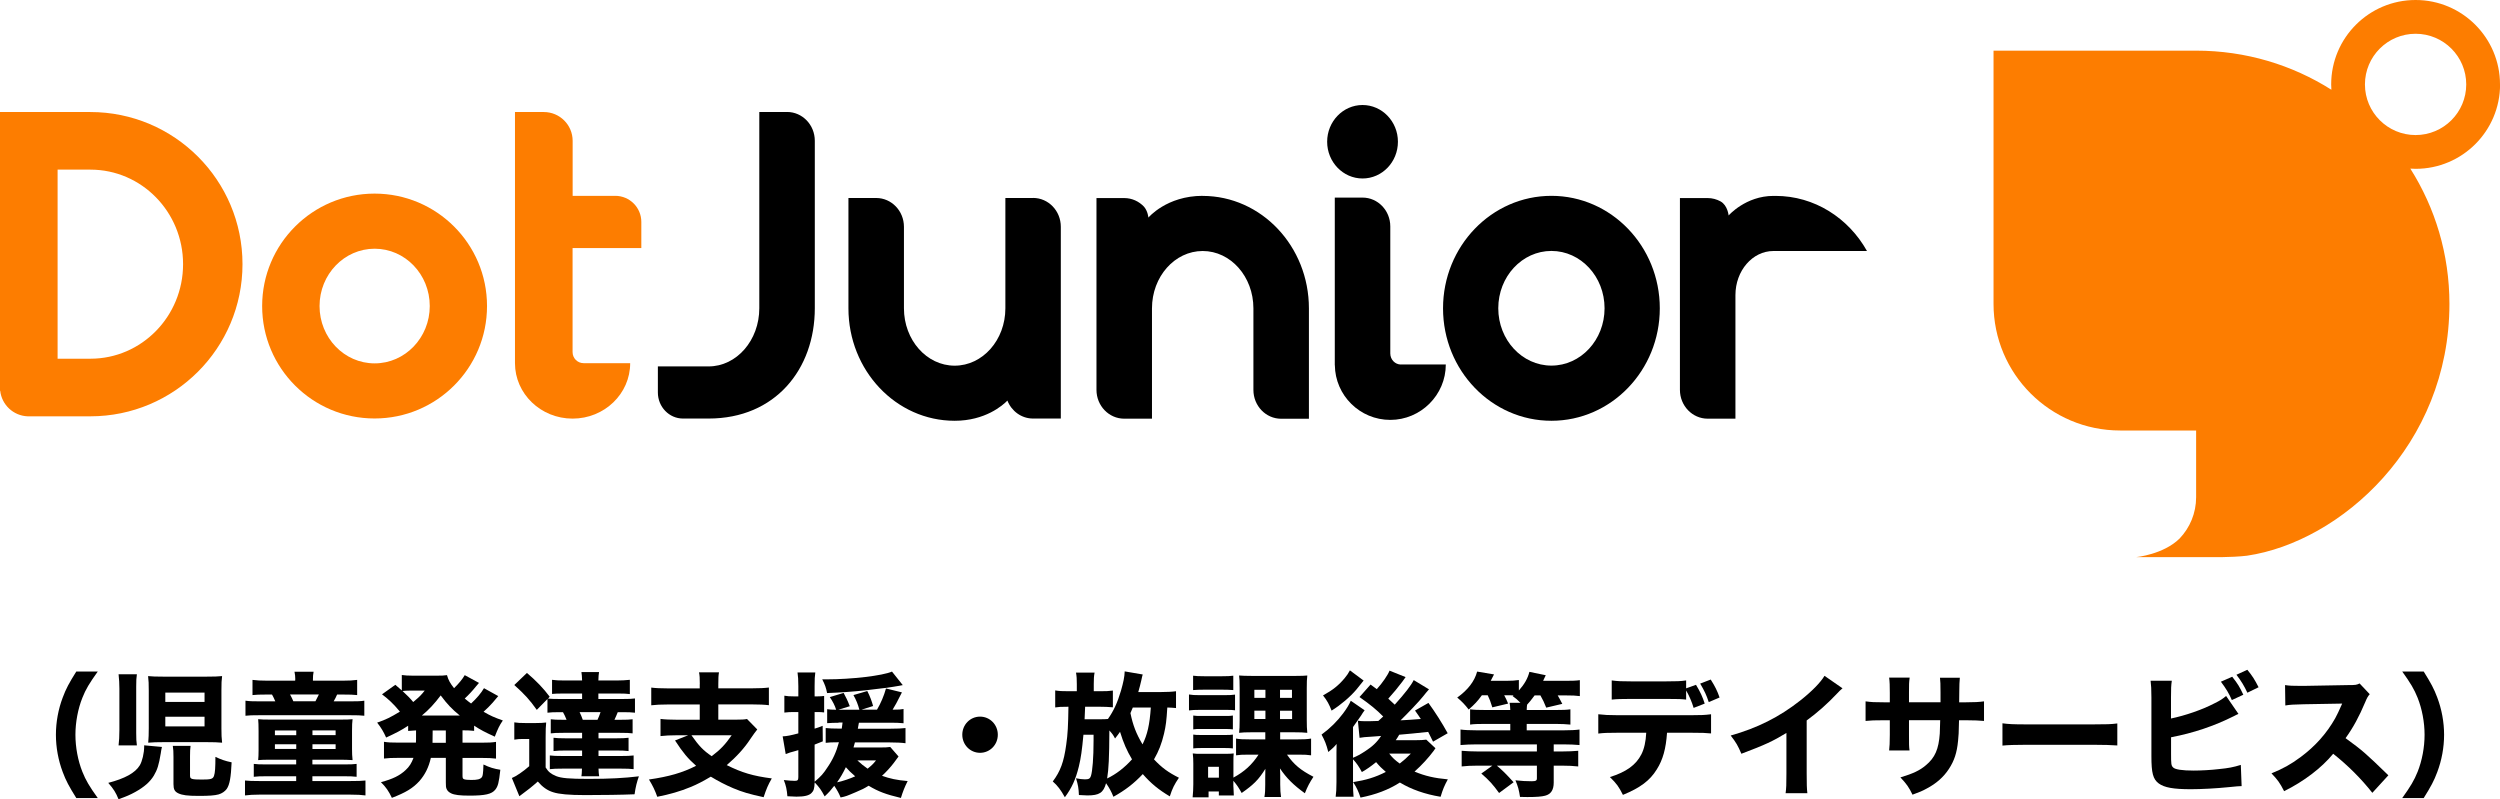
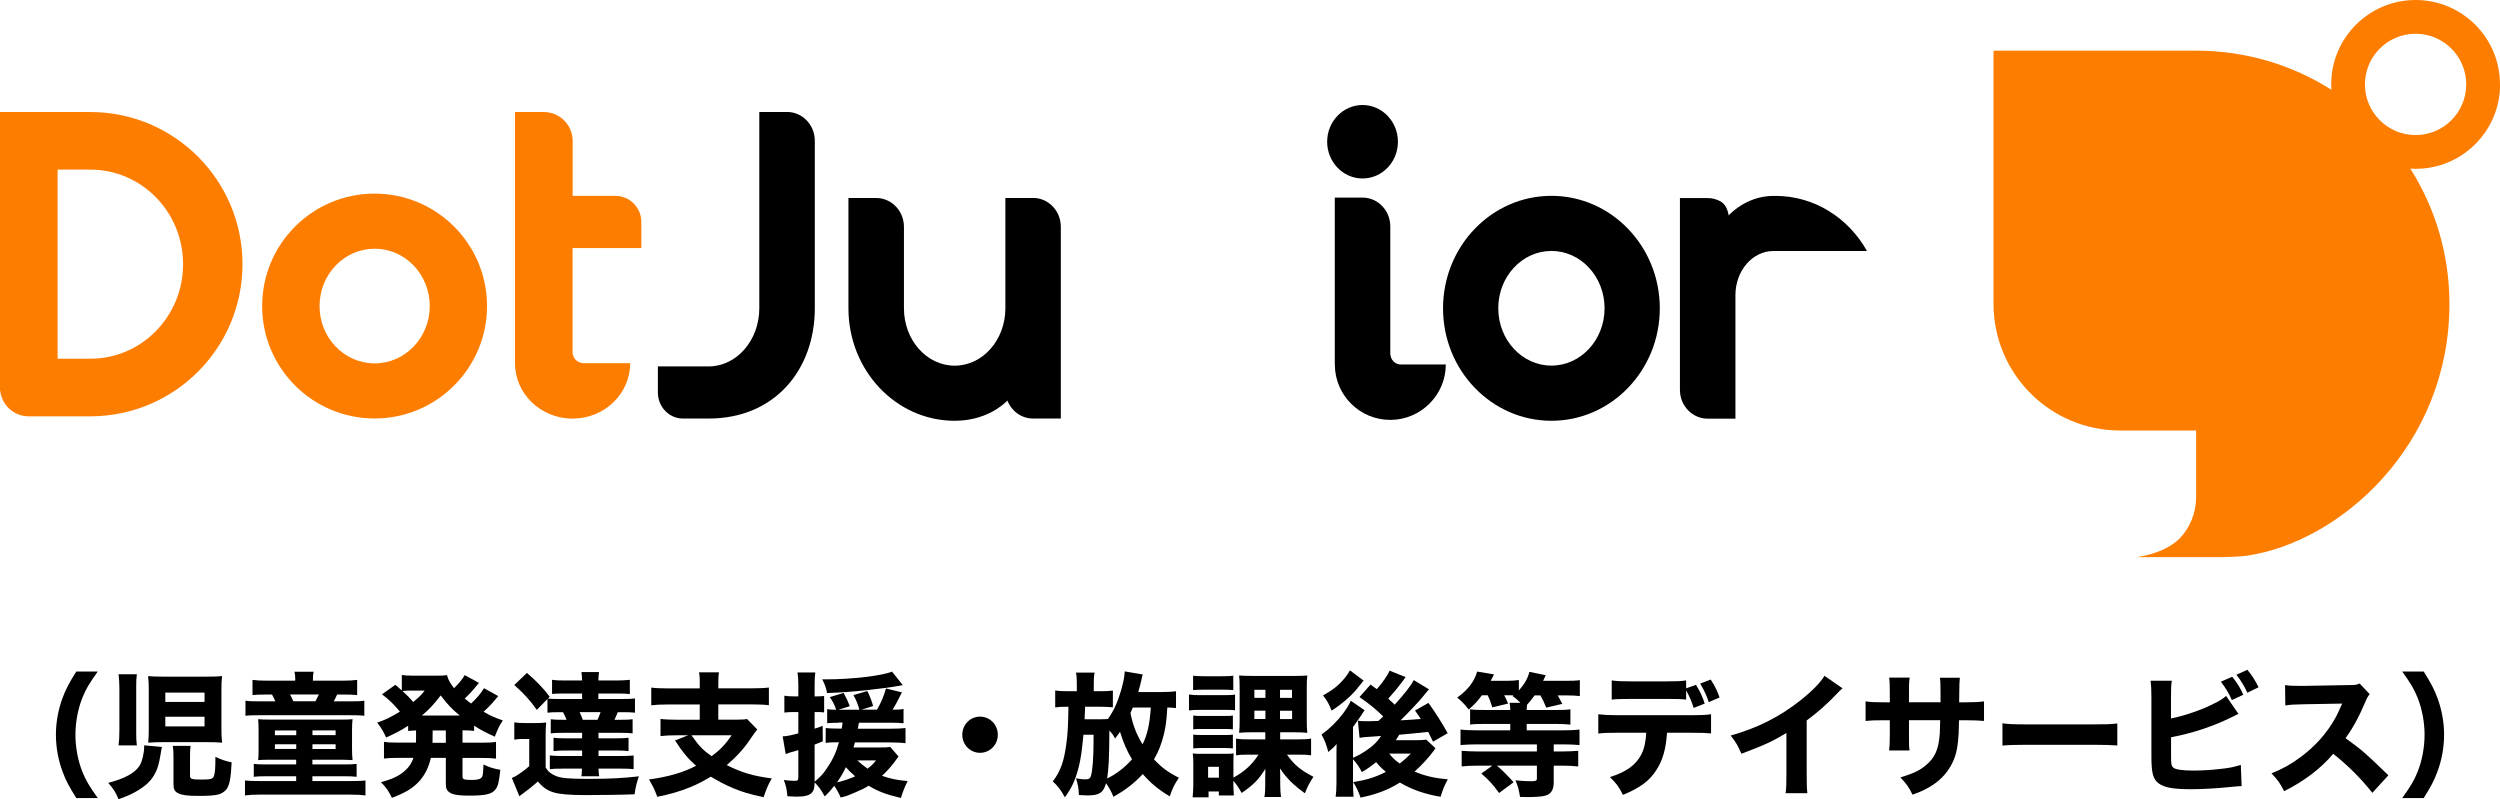
<svg xmlns="http://www.w3.org/2000/svg" id="_レイヤー_2" viewBox="0 0 370.21 118.36">
  <defs>
    <style>.cls-1{fill:#fd7d00;}.cls-1,.cls-2{stroke-width:0px;}.cls-2{fill:#000000;}</style>
  </defs>
  <g id="_レイヤー_1-2">
    <path class="cls-1" d="M370.21,12.5c0-6.9-5.6-12.5-12.5-12.5s-12.5,5.6-12.5,12.5c0,.27.01.53.03.79-5.79-3.67-12.66-5.79-20.03-5.79h-30v37.5c0,10.36,8.39,18.75,18.75,18.75h11.25s0,9.88,0,9.88c0,2.37-.93,4.53-2.45,6.12-2.4,2.36-6.41,2.75-6.41,2.75h12.75c.81,0,2.65-.08,3.65-.21,13.8-2.04,29.97-16.31,29.97-37.29,0-7.37-2.12-14.23-5.79-20.03.26.02.53.03.79.03,6.9,0,12.5-5.6,12.5-12.5ZM350.21,12.5c0-4.14,3.36-7.5,7.5-7.5s7.5,3.36,7.5,7.5-3.36,7.5-7.5,7.5-7.5-3.36-7.5-7.5Z" />
    <path class="cls-2" d="M116.55,16.59h-4.11v29.06c0,4.75-3.36,8.61-7.51,8.61h-7.51v3.86c0,2.13,1.67,3.86,3.72,3.86h3.79c9.88,0,15.73-7.31,15.73-16.33v-24.8c0-2.36-1.84-4.27-4.11-4.27Z" />
    <path class="cls-2" d="M262.93,29.01h-.31c-4.12,0-6.64,2.9-6.64,2.9,0,0-.13-1.5-1.2-2.09-.57-.31-1.22-.49-1.9-.49h-4.11v28.4c0,2.36,1.84,4.27,4.11,4.27h4.11v-18.3c0-3.61,2.52-6.53,5.63-6.53h13.85c-2.74-4.89-7.78-8.16-13.54-8.16Z" />
    <path class="cls-2" d="M201.77,26.43c2.9,0,5.24-2.44,5.24-5.44s-2.35-5.44-5.24-5.44-5.24,2.44-5.24,5.44,2.35,5.44,5.24,5.44Z" />
    <path class="cls-2" d="M207.46,53.98c-.87,0-1.58-.73-1.58-1.64v-18.81c0-2.36-1.84-4.27-4.11-4.27h-4.11v24.82h.01c.05,4.48,3.71,8.1,8.21,8.1s8.22-3.67,8.22-8.21h-6.64Z" />
-     <path class="cls-2" d="M178.1,29h0c-5.35,0-8.04,3.22-8.04,3.22,0,0-.07-.92-.64-1.6-.75-.8-1.79-1.29-2.94-1.29h-4.11v28.4c0,2.36,1.84,4.27,4.11,4.27h4.11v-16.34c0-4.69,3.36-8.49,7.51-8.49s7.51,3.8,7.51,8.49v12.08c0,2.36,1.84,4.27,4.11,4.27h4.11v-16.34c0-9.2-7.04-16.65-15.73-16.66Z" />
    <path class="cls-2" d="M229.74,29c-8.86,0-16.05,7.46-16.05,16.66s7.19,16.65,16.05,16.65,16.05-7.46,16.05-16.65-7.19-16.66-16.05-16.66ZM229.74,54.14c-4.34,0-7.87-3.8-7.87-8.49s3.52-8.49,7.87-8.49,7.87,3.8,7.87,8.49-3.52,8.49-7.87,8.49Z" />
    <path class="cls-2" d="M152.99,29.32h-4.11v16.34c0,4.69-3.36,8.49-7.51,8.49s-7.51-3.8-7.51-8.49v-12.07c0-2.36-1.84-4.27-4.11-4.27h-4.11v16.34c0,9.2,7.04,16.65,15.73,16.65h0c4.51,0,7.11-2.27,7.81-2.99.61,1.56,2.08,2.66,3.8,2.66h4.11v-28.4c0-2.36-1.84-4.27-4.11-4.27Z" />
    <path class="cls-1" d="M38.82,45.32c0,9.2,7.46,16.65,16.65,16.65,9.2,0,16.65-7.46,16.65-16.65,0-9.2-7.46-16.65-16.65-16.65-9.2,0-16.65,7.46-16.65,16.65ZM47.32,45.32c0-4.69,3.66-8.49,8.16-8.49,4.51,0,8.16,3.8,8.16,8.49,0,4.69-3.66,8.49-8.16,8.49-4.51,0-8.16-3.8-8.16-8.49Z" />
    <path class="cls-1" d="M94.97,36.72v-3.86c0-2.13-1.73-3.86-3.86-3.86h-6.31v-8.14c0-2.36-1.91-4.27-4.27-4.27h-4.27v37.19c0,4.53,3.82,8.21,8.53,8.21s8.53-3.67,8.53-8.21h-6.89c-.91,0-1.64-.73-1.64-1.64v-15.41s10.17,0,10.17,0Z" />
    <path class="cls-1" d="M13.39,16.59H0v41.28s.02,0,.03,0c.23,2.07,1.94,3.69,4.05,3.78h0s.18,0,.18,0h9.12c12.44,0,22.53-10.09,22.53-22.53s-10.09-22.53-22.53-22.53ZM13.39,53.12h-4.86v-28h4.86c7.58,0,13.72,6.27,13.72,14s-6.14,14-13.72,14Z" />
    <path class="cls-2" d="M11.3,118.18c-1.07-1.71-1.54-2.58-2.01-3.85-.66-1.75-1.01-3.66-1.01-5.52s.35-3.78,1.01-5.52c.47-1.27.94-2.15,2.01-3.85h3.18c-1.25,1.75-1.78,2.62-2.28,3.89-.66,1.65-1.03,3.64-1.03,5.48s.37,3.83,1.03,5.48c.51,1.27,1.03,2.15,2.28,3.89h-3.18Z" />
    <path class="cls-2" d="M23.98,110.61c-.08.38-.12.52-.17.93-.29,1.75-.51,2.44-1.03,3.32-.55.91-1.4,1.67-2.75,2.42-.72.4-1.31.66-2.48,1.07-.39-.97-.72-1.51-1.52-2.42,2.46-.64,3.98-1.47,4.66-2.58.37-.6.66-1.83.66-2.8v-.18l2.63.24ZM17.56,110.37c.08-.66.12-1.33.12-2.26v-6.14c0-.73-.04-1.41-.12-2.12h2.71c-.08.5-.1.97-.1,1.83v6.85c0,.83.02,1.33.1,1.85h-2.71ZM32.79,107.89c0,.91.02,1.39.1,2.09-.66-.06-1.29-.08-2.26-.08h-6.42c-.94,0-1.62.02-2.26.08.06-.71.08-1.29.08-2.15v-5.52c0-.99-.02-1.57-.1-2.19.62.06,1.15.08,2.24.08h6.42c1.11,0,1.68-.02,2.3-.08-.08.58-.1,1.03-.1,2.13v5.64ZM24.48,103.95h5.81v-1.39h-5.81v1.39ZM24.48,107.57h5.81v-1.43h-5.81v1.43ZM28.15,114.94c0,.42.27.5,1.75.5,1.33,0,1.62-.08,1.79-.54.16-.48.21-1.23.21-2.82.86.4,1.4.6,2.4.81-.1,2.23-.29,3.3-.72,3.93-.27.38-.72.68-1.21.82-.58.16-1.4.22-2.92.22-1.7,0-2.44-.1-3.04-.38-.55-.26-.72-.6-.72-1.37v-4.01c0-.74-.02-1.15-.1-1.65h2.63c-.06.48-.08.81-.08,1.55v2.94Z" />
    <path class="cls-2" d="M40.06,112.5c-.94,0-1.33.02-1.83.06.04-.44.06-.74.06-1.43v-2.86c0-.95-.02-1.25-.06-1.77.55.06.92.06,2.11.06h9.75c1.21,0,1.58,0,2.12-.06-.06.48-.08.91-.08,1.71v2.68c0,.62.02,1.13.08,1.67-.58-.04-1.27-.06-1.93-.06h-4.02v.7h4.62c1.07,0,1.46-.02,1.93-.08v1.91c-.6-.06-.9-.08-1.93-.08h-4.62v.71h5.6c1.09,0,1.77-.02,2.26-.08v2.21c-.55-.08-1.25-.12-2.26-.12h-13.44c-.88,0-1.5.04-2.14.12v-2.21c.53.06,1.11.08,2.14.08h5.44v-.71h-4.35c-1.03,0-1.33.02-1.93.08v-1.91c.49.06.84.08,1.93.08h4.35v-.7h-3.8ZM43.73,100.64c0-.42-.04-.79-.12-1.17h2.83c-.08.4-.1.71-.1,1.17v.16h4.33c1.03,0,1.66-.04,2.22-.12v2.25c-.64-.06-.99-.08-2.11-.08h-.86c-.16.36-.25.56-.51,1.01h2.32c1.27,0,1.7-.02,2.22-.1v2.23c-.55-.06-.97-.08-2.24-.08h-13.16c-1.27,0-1.64.02-2.2.08v-2.23c.57.08,1.01.1,2.3.1h2.12c-.27-.6-.31-.7-.49-1.01h-.84c-1.09,0-1.46.02-2.05.08v-2.25c.57.08,1.25.12,2.28.12h4.04v-.16ZM40.71,108.17v.7h3.16v-.7h-3.16ZM40.71,110.21v.7h3.16v-.7h-3.16ZM46.71,103.85c.18-.34.33-.66.51-1.01h-4.27c.2.36.35.68.49,1.01h3.28ZM46.27,108.86h3.43v-.7h-3.43v.7ZM46.27,110.91h3.43v-.7h-3.43v.7Z" />
    <path class="cls-2" d="M61.59,109.99c.02-.24.02-.34.02-1.83-.45.02-.72.04-1.17.08v-.77c-1.01.67-1.75,1.05-3.26,1.75-.39-.87-.72-1.43-1.33-2.21,1.33-.46,1.97-.78,3.37-1.63-1.01-1.21-1.66-1.81-2.65-2.56l1.97-1.41c.51.44.66.58.96.83v-2.28c.43.06.94.1,1.72.1h3.33c.9,0,1.19-.02,1.64-.08.21.75.49,1.23,1.05,1.93.72-.71,1.25-1.35,1.58-1.93l2.11,1.15q-.12.12-.43.5c-.49.62-1.13,1.31-1.68,1.81.35.3.55.46.94.74.84-.78,1.48-1.53,1.91-2.27l2.11,1.17q-.16.16-.82.97c-.29.34-.88.93-1.35,1.35.99.58,1.6.85,2.85,1.29-.51.75-.72,1.19-1.19,2.4-1.52-.7-2.05-.97-3.06-1.63v.77c-.57-.06-1.05-.08-1.72-.08v1.83h2.85c1,0,1.5-.02,2.11-.12v2.48c-.62-.08-1.19-.1-2.11-.1h-2.85v2.62c0,.36.04.46.25.54.16.06.57.1,1.05.1.9,0,1.29-.1,1.54-.38.1-.1.18-.38.2-.79.02-.04.02-.24.04-.64,0-.1.02-.26.02-.48.92.44,1.58.64,2.5.78-.21,1.93-.35,2.44-.74,2.94-.53.67-1.5.89-3.84.89-1.42,0-2.22-.1-2.71-.34-.33-.16-.57-.38-.68-.68-.08-.2-.1-.38-.1-.91v-3.66h-2.22c-.31,1.39-.86,2.48-1.68,3.42-.97,1.07-2.03,1.71-4.09,2.5-.47-.99-.86-1.57-1.62-2.32,1.78-.48,2.77-.97,3.65-1.79.55-.5.88-1.03,1.17-1.81h-2.26c-.92,0-1.48.02-2.11.1v-2.48c.62.1,1.11.12,2.11.12h2.63ZM60.66,102.27c-.33,0-.8.02-1.05.06.74.7,1.11,1.05,1.58,1.63,1.01-.85,1.19-1.05,1.7-1.69h-2.22ZM68.09,105.96c-1.19-.97-1.85-1.67-2.83-2.98-.96,1.27-1.74,2.11-2.79,2.98h5.62ZM64.07,108.17q0,1.47-.02,1.83h1.97v-1.83h-1.95Z" />
    <path class="cls-2" d="M76.16,106.97c.55.08.82.1,1.58.1h1.66c.6,0,1.01-.02,1.48-.08-.06.58-.08,1.11-.08,2.21v4.45c.41.66.78.95,1.54,1.27.78.32,1.99.42,4.8.42,3.12,0,5.3-.12,7.47-.38-.29.81-.49,1.57-.64,2.66-1.85.08-4.84.12-7.29.12s-3.9-.14-4.76-.42c-.86-.26-1.58-.77-2.28-1.59q-1.09.99-2.73,2.18l-1.11-2.7c.55-.2,1.7-.97,2.57-1.75v-4.03h-.94c-.51,0-.76.02-1.27.1v-2.56ZM83.41,102.7c-.88,0-1.21.02-1.66.06v-2.09c.53.08,1.03.1,1.93.1h2.52c-.02-.56-.04-.89-.1-1.25h2.61c-.06.36-.08.62-.1,1.25h2.69c.76,0,1.38-.04,1.97-.1v2.11c-.47-.06-.96-.08-1.66-.08h-3v.81h3.55c1.01,0,1.37-.02,1.87-.08v2.11c-.55-.06-.92-.08-1.87-.08h-.68c-.16.4-.33.81-.49,1.13h.82c1.05,0,1.38-.02,1.87-.08v2.09c-.51-.06-.86-.08-1.87-.08h-3.18v.81h2.77c.68,0,1.25-.02,1.68-.08v1.97c-.49-.06-1.03-.08-1.66-.08h-2.79v.81h3.35c.9,0,1.29-.02,1.85-.08v2.03c-.53-.06-.99-.08-1.85-.08h-3.35c.02.58.04.77.1,1.13h-2.63q.06-.3.08-1.13h-2.89c-.9,0-1.33.02-1.87.08v-2.03c.55.06.96.08,1.87.08h2.91v-.81h-2.55c-.64,0-1.17.02-1.68.08v-1.97c.43.06,1,.08,1.68.08h2.55v-.81h-2.77c-.99,0-1.38.02-1.87.08v-2.09c.49.06.82.08,1.87.08h.47c-.17-.44-.31-.73-.53-1.13h-.43c-.98,0-1.35.02-1.87.08v-2.03l-1.58,1.61c-1.09-1.53-1.75-2.25-3.33-3.68l1.87-1.79c1.38,1.17,2.46,2.3,3.37,3.52l-.25.28c.47.04.82.06,1.79.06h3.26v-.81h-2.79ZM85.83,105.46c.2.4.29.64.47,1.13h2.18c.18-.38.29-.66.45-1.13h-3.1Z" />
    <path class="cls-2" d="M103.63,101.31c0-.89-.02-1.29-.12-1.75h2.96c-.08.46-.1.85-.1,1.75v.62h4.95c1.11,0,1.95-.04,2.54-.12v2.62c-.57-.08-1.48-.12-2.52-.12h-4.97v2.26h2.61c.8,0,1.27-.02,1.64-.1l1.52,1.55c-.25.3-.55.72-1.01,1.39-.88,1.35-2.03,2.62-3.51,3.89,2.22,1.11,3.88,1.61,6.67,1.97-.55.95-.8,1.55-1.21,2.78-2.11-.46-3.12-.75-4.5-1.33-1.17-.5-2.2-1.03-3.32-1.71-1.15.68-2.05,1.15-2.98,1.53-1.54.64-3.12,1.09-4.95,1.45-.33-.93-.66-1.63-1.23-2.56,2.94-.42,4.99-1.01,6.98-2.03-1.23-1.09-1.95-1.95-3.12-3.75l1.95-.77h-1.7c-.92,0-1.72.04-2.4.12v-2.54c.58.08,1.5.12,2.48.12h3.33v-2.26h-4.68c-1.05,0-1.85.04-2.5.12v-2.62c.6.08,1.44.12,2.52.12h4.66v-.62ZM102.39,108.88c1.15,1.63,1.77,2.26,3,3.1,1.31-.99,2.01-1.73,2.96-3.1h-5.97Z" />
    <path class="cls-2" d="M124.17,107.03c-.58,0-1.17.02-1.68.06v-2.07c.35.06.78.08,1.19.08h.14c-.18-.6-.51-1.25-.94-1.87l2.05-.62.17.34c.27.52.33.62.49,1.01l.25.62-1.7.52h3.12c-.23-.85-.45-1.39-.88-2.17l2.05-.6c.39.75.68,1.53.86,2.22l-1.72.54h2.3c.55-.93,1.03-2.05,1.33-3.14l2.36.58c-.8,1.57-.96,1.89-1.38,2.56h.18c.68,0,1.03-.02,1.44-.1v2.11c-.59-.06-1.15-.08-1.91-.08h-4.7q-.1.6-.16.89h4.76c1.11,0,1.77-.04,2.3-.1v2.25c-.53-.08-1.44-.12-2.3-.12h-5.19c-.1.34-.12.44-.21.75h3.76c.9,0,1.33-.02,1.68-.08l1.23,1.41q-.21.28-.7.95c-.47.62-1.07,1.29-1.75,1.91,1.17.42,2.18.64,3.8.78-.45.89-.7,1.53-1,2.5-2.18-.52-3.32-.93-4.78-1.81-.68.42-.92.54-1.89.95-1.37.58-1.44.62-2.26.79-.25-.62-.49-1.05-.94-1.73-.53.68-.74.93-1.42,1.57-.53-.97-.74-1.29-1.48-2.07-.04.91-.14,1.25-.47,1.57-.37.38-1.07.54-2.24.54-.29,0-.64-.02-1.33-.06-.08-.97-.2-1.57-.53-2.4.78.08,1.19.12,1.64.12.41,0,.51-.12.51-.56v-3.99l-.33.1c-.1.02-.25.06-.49.14-.14.04-.18.06-.37.1q-.27.08-.68.24l-.45-2.62c.6-.02,1.19-.14,2.32-.44v-3.16h-.74c-.47,0-.82.02-1.33.08v-2.5c.45.08.8.1,1.35.1h.72v-1.51c0-.99-.04-1.43-.12-2.03h2.63c-.08.58-.1,1.03-.1,2.03v1.51h.47c.37,0,.57-.02.94-.06v2.44c-.33-.04-.6-.06-.94-.06h-.47v2.46c.37-.1.62-.2,1.19-.42l.02,2.3q-1,.4-1.21.48v5.5c.94-.79,1.29-1.19,1.85-2.05.84-1.21,1.36-2.34,1.75-3.79h-.21c-.78,0-1.27.02-1.75.08v-2.19c.55.06,1.07.08,1.81.08h.57q.08-.54.12-.89h-.6ZM133.7,101.45q-.16.04-.51.1c-1.05.2-3.08.46-5.07.68-1.68.18-3.57.32-5.64.4-.16-.79-.31-1.23-.72-2.03h.64c3.71,0,8.31-.54,9.69-1.15l1.6,2.01ZM123.95,115.85c.76-.14,1.97-.56,2.69-.89-.66-.58-.97-.87-1.38-1.35-.47.97-.82,1.55-1.31,2.25ZM126.96,112.6c.49.46.94.83,1.52,1.23.66-.54.8-.68,1.25-1.23h-2.77Z" />
    <path class="cls-2" d="M147.76,108.8c0,1.49-1.17,2.68-2.63,2.68s-2.63-1.19-2.63-2.68,1.17-2.68,2.63-2.68,2.63,1.19,2.63,2.68Z" />
    <path class="cls-2" d="M174.13,104.85c-.43-.04-.64-.06-1.27-.08-.12,1.97-.21,2.68-.49,3.89-.35,1.47-.78,2.58-1.48,3.79,1.15,1.23,2.11,1.93,3.69,2.72-.68,1.01-.96,1.55-1.35,2.76-1.66-.99-2.79-1.91-4-3.3-1.31,1.39-2.59,2.38-4.35,3.36-.31-.78-.62-1.33-1.09-2.01-.39,1.41-.99,1.81-2.77,1.81-.27,0-.7-.02-1.25-.06-.04-.97-.12-1.49-.43-2.48.47.1.94.16,1.31.16.58,0,.76-.1.9-.5.23-.73.39-2.7.39-5.22v-.89h-1.5c-.21,2.26-.37,3.44-.68,4.71-.47,1.91-1.05,3.18-2.07,4.55-.6-1.09-1.11-1.75-1.79-2.34,1.13-1.51,1.64-2.88,1.99-5.44.23-1.57.29-2.9.33-5.62h-.19c-.9,0-1.29.02-1.77.1v-2.52c.58.1,1.07.12,2.05.12h1.15v-1.05c0-.75-.02-1.15-.12-1.71h2.75c-.1.54-.12.91-.12,1.71v1.05h.94c.88,0,1.33-.02,1.89-.1v2.48c-.76-.06-1.23-.08-1.81-.08h-2.3q-.06,1.53-.08,1.85h2.09c.72,0,1.03,0,1.37-.04.86-1.23,1.4-2.4,1.93-4.19.35-1.23.53-2.05.55-2.86l2.67.46c-.08.24-.08.28-.21.87s-.27,1.11-.45,1.73h3.39c.84,0,1.66-.04,2.2-.12v2.5ZM167.63,112.44c-.76-1.27-1.27-2.44-1.77-4.07-.31.44-.37.52-.74.99-.27-.52-.37-.66-.84-1.19-.02,4.09-.1,5.66-.33,7.11,1.33-.64,2.57-1.59,3.69-2.84ZM167.75,104.77c-.14.34-.2.5-.35.83.37,1.81.86,3.06,1.79,4.63.72-1.45,1.05-2.9,1.23-5.46h-2.67Z" />
    <path class="cls-2" d="M176.06,102.84c.47.08.84.1,1.58.1h3.67c.8,0,1.13-.02,1.58-.08v2.32c-.41-.06-.66-.06-1.5-.06h-3.74c-.68,0-1.13.02-1.58.08v-2.36ZM182.65,116.51q.02.83.06,1.29h-2.22v-.6h-1.52v.87h-2.36c.06-.6.1-1.31.1-1.93v-3.06c0-.62-.02-.99-.08-1.51.47.06.6.06,1.48.06h3.33c.58,0,.92-.02,1.25-.06-.04.38-.04.66-.04,1.39v2.19c1.64-.89,2.75-1.91,3.72-3.4h-1.46c-.92,0-1.35.02-1.87.1v-2.48c.55.1,1.01.12,2.01.12h2.32v-1.05h-2.13c-.78,0-1.27.02-1.75.08.06-.46.08-1.03.08-1.83v-4.81c0-.95-.02-1.37-.08-1.85.49.04.97.06,1.81.06h6.65c.8,0,1.25-.02,1.64-.06-.06.42-.08,1.05-.08,1.91v4.67c0,.79.02,1.41.08,1.91-.57-.06-1.05-.08-1.89-.08h-2.13v1.05h2.59c.97,0,1.38-.02,1.99-.12v2.48c-.51-.08-.98-.1-1.87-.1h-1.7c1.05,1.49,1.99,2.28,3.92,3.28-.55.83-.88,1.45-1.27,2.44-1.68-1.21-2.73-2.25-3.69-3.68.04.66.04.83.04,1.37v1.01c0,.79.04,1.29.12,1.85h-2.46c.1-.58.12-1.01.12-1.81v-1.01c0-.6,0-.72.02-1.35-.96,1.55-1.7,2.32-3.51,3.58-.43-.77-.68-1.17-1.23-1.81v.87ZM176.68,100.06c.49.06.8.08,1.66.08h2.63c.84,0,1.17-.02,1.66-.08v2.13c-.55-.04-.9-.06-1.66-.06h-2.63c-.74,0-1.17.02-1.66.06v-2.13ZM176.7,105.96c.39.06.57.06,1.19.06h3.53c.64,0,.82,0,1.15-.06v2.05c-.35-.04-.6-.06-1.15-.06h-3.53c-.62,0-.82,0-1.19.06v-2.05ZM176.7,108.78c.37.06.58.06,1.19.06h3.51c.64,0,.84,0,1.17-.06v2.05c-.35-.04-.57-.06-1.19-.06h-3.51c-.57,0-.8.02-1.17.06v-2.05ZM178.9,115.16h1.6v-1.61h-1.6v1.61ZM185.75,102.15v1.19h1.64v-1.19h-1.64ZM185.75,105.24v1.23h1.64v-1.23h-1.64ZM189.55,103.34h1.77v-1.19h-1.77v1.19ZM189.55,106.48h1.79v-1.23h-1.79v1.23Z" />
    <path class="cls-2" d="M208.14,100.28q-.18.24-.49.68c-.55.74-1.38,1.75-2.07,2.5.45.4.6.54.96.89,1.54-1.71,2.42-2.86,2.81-3.64l2.26,1.37q-.43.48-.86,1.03c-.58.74-2.36,2.6-3.35,3.56.8-.04,1.79-.1,3-.2-.27-.42-.39-.58-.86-1.25l1.99-1.13c.97,1.33,1.99,2.92,2.85,4.49l-2.17,1.25c-.37-.73-.47-.93-.72-1.45-1.64.18-3.06.32-4.29.42-.21.36-.27.46-.51.81h2.98c.6,0,1.15-.02,1.54-.08l1.36,1.27c-.14.18-.19.26-.29.42-.76,1.01-1.72,2.07-2.81,3.04,1.58.66,2.96.97,4.93,1.15-.53.97-.74,1.49-1.07,2.58-2.32-.38-4.33-1.09-6.03-2.11-1.68,1.07-3.57,1.79-5.83,2.23-.31-.93-.58-1.51-1.09-2.29,1.89-.3,3.28-.71,4.84-1.51-.64-.56-.92-.83-1.44-1.45-.82.66-1.31,1.01-2.11,1.47-.41-.78-.8-1.35-1.31-1.89v3.22c0,1.11.02,1.71.08,2.32h-2.65c.08-.52.12-1.19.12-2.15v-4.41q0-.16.02-1.25c-.33.4-.66.73-1.23,1.19-.31-1.19-.51-1.67-1-2.58,1.23-.89,2.34-1.99,3.18-3.12.55-.72.94-1.39,1.15-1.89l2.05,1.41c-.18.22-.35.5-.53.79-.08.12-.47.68-1.19,1.69v4.55c.57-.22,1.11-.52,1.74-.93,1.11-.71,1.81-1.37,2.42-2.3-.57.04-.6.04-1.01.08-1.54.1-1.62.1-2.18.2l-.25-2.54q.12.02.45.06c.12,0,.41.02.6.02h.6q.27-.02,1.38-.04l.72-.66c-1-1.01-1.87-1.73-3.51-2.88l1.64-1.85c.45.34.64.48.92.68.82-.89,1.66-2.13,1.89-2.74l2.36.95ZM201.93,100.78q-.47.6-1.07,1.33c-.92,1.09-2.32,2.28-3.67,3.12-.39-.97-.64-1.45-1.27-2.25,1.44-.79,2.34-1.51,3.22-2.58.33-.4.51-.66.76-1.13l2.03,1.51ZM205.72,111.6c.49.62.86.97,1.56,1.47.66-.52.97-.79,1.64-1.47h-3.2Z" />
    <path class="cls-2" d="M219.44,102.96c-.64.89-1.07,1.33-1.95,2.11-.55-.71-1-1.19-1.7-1.77,1.58-1.13,2.57-2.42,2.95-3.85l2.5.42q-.39.77-.49.95h2.28c.84,0,1.36-.04,1.89-.12v1.55c.82-.93,1.31-1.77,1.56-2.76l2.42.5c-.04.08-.16.36-.39.83h3.28c1.05,0,1.6-.02,2.16-.1v2.36c-.58-.08-1.15-.1-2.03-.1h-1.25c.27.46.37.66.68,1.25l-2.38.56c-.31-.79-.51-1.19-.86-1.81h-.86c-.57.75-.78,1.03-1.11,1.37-.04.22-.04.36-.06.79h4.29c1.03,0,1.62-.02,2.18-.1v2.26c-.62-.06-1.33-.1-2.16-.1h-4.31v.95h5.44c1.03,0,1.81-.04,2.38-.12v2.3c-.68-.06-1.42-.1-2.36-.1h-1.46v1.05h1.23c.92,0,1.68-.04,2.4-.1v2.32c-.7-.08-1.44-.12-2.4-.12h-1.23v2.52c0,1.07-.41,1.71-1.27,1.93-.49.14-1.36.2-2.63.2-.33,0-.57,0-1.09-.02-.16-1.05-.29-1.53-.68-2.46.92.1,1.54.14,2.36.14.66,0,.82-.08.82-.44v-1.87h-5.93c.92.79,1.31,1.17,2.48,2.46l-2.15,1.59c-.92-1.27-1.48-1.89-2.63-2.88l1.64-1.17h-2.15c-.96,0-1.75.04-2.4.12v-2.32c.72.06,1.46.1,2.36.1h8.78v-1.05h-8.89c-.9,0-1.7.04-2.42.1v-2.3c.57.08,1.35.12,2.38.12h4.99v-.95h-3.71c-1.01,0-1.7.02-2.24.1v-2.26c.58.08,1.21.1,2.26.1h3.69c-.02-.52-.04-.73-.1-1.07h1.6c-.43-.44-.64-.62-1.15-.99l.14-.1c-.23,0-.35-.02-.49-.02h-.9c.25.46.35.67.58,1.23l-2.34.56c-.27-.89-.39-1.17-.68-1.79h-.88Z" />
    <path class="cls-2" d="M246.86,108.52c-.16,2.34-.61,3.99-1.52,5.42-1.03,1.67-2.46,2.72-5.01,3.77-.62-1.23-.92-1.65-1.93-2.64,2.42-.75,3.86-1.79,4.66-3.36.41-.79.66-1.89.72-3.2h-4.33c-1.31,0-1.99.02-2.77.12v-2.86c.9.1,1.48.14,2.81.14h11c1.38,0,1.95-.02,2.89-.14v2.84c-.9-.08-1.23-.1-2.83-.1h-3.69ZM249.69,103.6c-.72-.08-1.07-.1-2.85-.1h-5.4c-1.29,0-2.07.02-2.77.1v-2.84c.9.12,1.42.14,2.81.14h5.3c1.54,0,2.09-.02,2.91-.14v1.17l1.46-.52c.66,1.09.97,1.79,1.29,2.78l-1.64.64c-.27-.91-.68-1.85-1.11-2.58v1.35ZM253.04,103.97c-.35-1.05-.62-1.63-1.27-2.74l1.56-.6c.64,1.01.98,1.69,1.31,2.66l-1.6.68Z" />
    <path class="cls-2" d="M272.84,101.93c-.41.36-.45.4-.74.71-1.48,1.57-2.96,2.88-4.56,4.05v7.83c0,1.59.02,2.26.1,2.94h-3.22c.1-.75.12-1.25.12-2.88v-6.04c-2.03,1.23-3.14,1.75-6.67,3.08-.53-1.23-.76-1.63-1.58-2.7,3.94-1.11,7.2-2.74,10.28-5.17,1.72-1.35,3.02-2.68,3.61-3.67l2.67,1.85Z" />
    <path class="cls-2" d="M287.36,103.99v-1.45c0-1.19-.02-1.69-.08-2.18h2.94q-.08.83-.08,1.93,0,.38-.02,1.71h1.03c1.25,0,1.91-.04,2.65-.14v2.9c-.68-.06-1.48-.1-2.61-.1h-1.09c-.04,1.93-.06,2.27-.14,3.02-.17,1.81-.57,2.98-1.36,4.19-.78,1.19-1.87,2.17-3.32,2.92-.58.32-1.03.52-2.07.89-.53-1.09-.84-1.55-1.79-2.56,1.87-.56,2.87-1.03,3.76-1.79,1.37-1.13,1.91-2.4,2.07-4.71.02-.4.04-.83.06-1.97h-4.62v2.19c0,1.45,0,1.67.08,2.29h-3.02c.06-.5.1-1.21.1-2.32v-2.15h-.98c-1.37,0-1.74.02-2.61.1v-2.9c.9.12,1.27.14,2.67.14h.92v-1.41c0-1.01-.02-1.65-.1-2.25h3.04c-.1.78-.1.95-.1,2.19v1.47h4.66Z" />
    <path class="cls-2" d="M296.53,107.11c.88.12,1.58.16,3.57.16h9.87c1.97,0,2.67-.02,3.57-.14v3.26c-.78-.06-2.07-.1-3.59-.1h-9.85c-1.7,0-2.81.04-3.57.12v-3.3Z" />
    <path class="cls-2" d="M321.49,106.4c2.11-.44,4.6-1.29,6.44-2.25.82-.4,1.25-.68,1.72-1.09l1.83,2.66c-.27.12-.37.16-.66.32-2.98,1.49-5.99,2.5-9.32,3.14v2.4c0,1.59.02,1.79.31,2.07.29.3,1.34.46,3.04.46,1.05,0,2.59-.08,3.74-.22,1.42-.14,2.14-.28,3.24-.62l.12,3.14c-.41,0-.72.04-1.97.16-1.74.18-4.04.3-5.54.3-2.59,0-3.92-.24-4.76-.85-.86-.64-1.09-1.55-1.09-4.05v-8.7c0-1.23-.04-1.79-.12-2.46h3.14c-.1.7-.12,1.13-.12,2.48v3.12ZM330.56,100.22c.84,1.07,1.09,1.49,1.64,2.66l-1.7.79c-.39-.93-.86-1.71-1.62-2.72l1.68-.74ZM332.8,99.19c.76.93,1.07,1.43,1.66,2.58l-1.66.81c-.45-.97-.92-1.75-1.62-2.66l1.62-.74Z" />
    <path class="cls-2" d="M351.3,117.4c-1.66-2.11-3.61-4.05-5.79-5.78-1.74,2.11-4.31,4.07-7.27,5.54-.64-1.25-.92-1.63-1.87-2.64,1.72-.7,2.87-1.33,4.33-2.42,2.15-1.59,3.86-3.52,5.11-5.74.25-.44.58-1.15,1.03-2.17l-5.69.1c-1.62.04-1.99.06-2.73.18l-.04-3.02c.62.1,1.17.12,2.38.12h.37l6.65-.12c1.07,0,1.17-.02,1.64-.24l1.5,1.59c-.25.28-.41.54-.64,1.11-.94,2.23-1.81,3.83-2.94,5.4,2.52,1.83,3,2.26,6.34,5.5l-2.36,2.58Z" />
    <path class="cls-2" d="M355.73,118.18c1.25-1.75,1.77-2.62,2.28-3.89.66-1.65,1.03-3.63,1.03-5.48s-.37-3.83-1.03-5.48c-.51-1.27-1.03-2.15-2.28-3.89h3.18c1.07,1.71,1.54,2.58,2.01,3.85.66,1.75,1.01,3.64,1.01,5.52s-.35,3.77-1.01,5.52c-.47,1.27-.94,2.15-2.01,3.85h-3.18Z" />
  </g>
</svg>